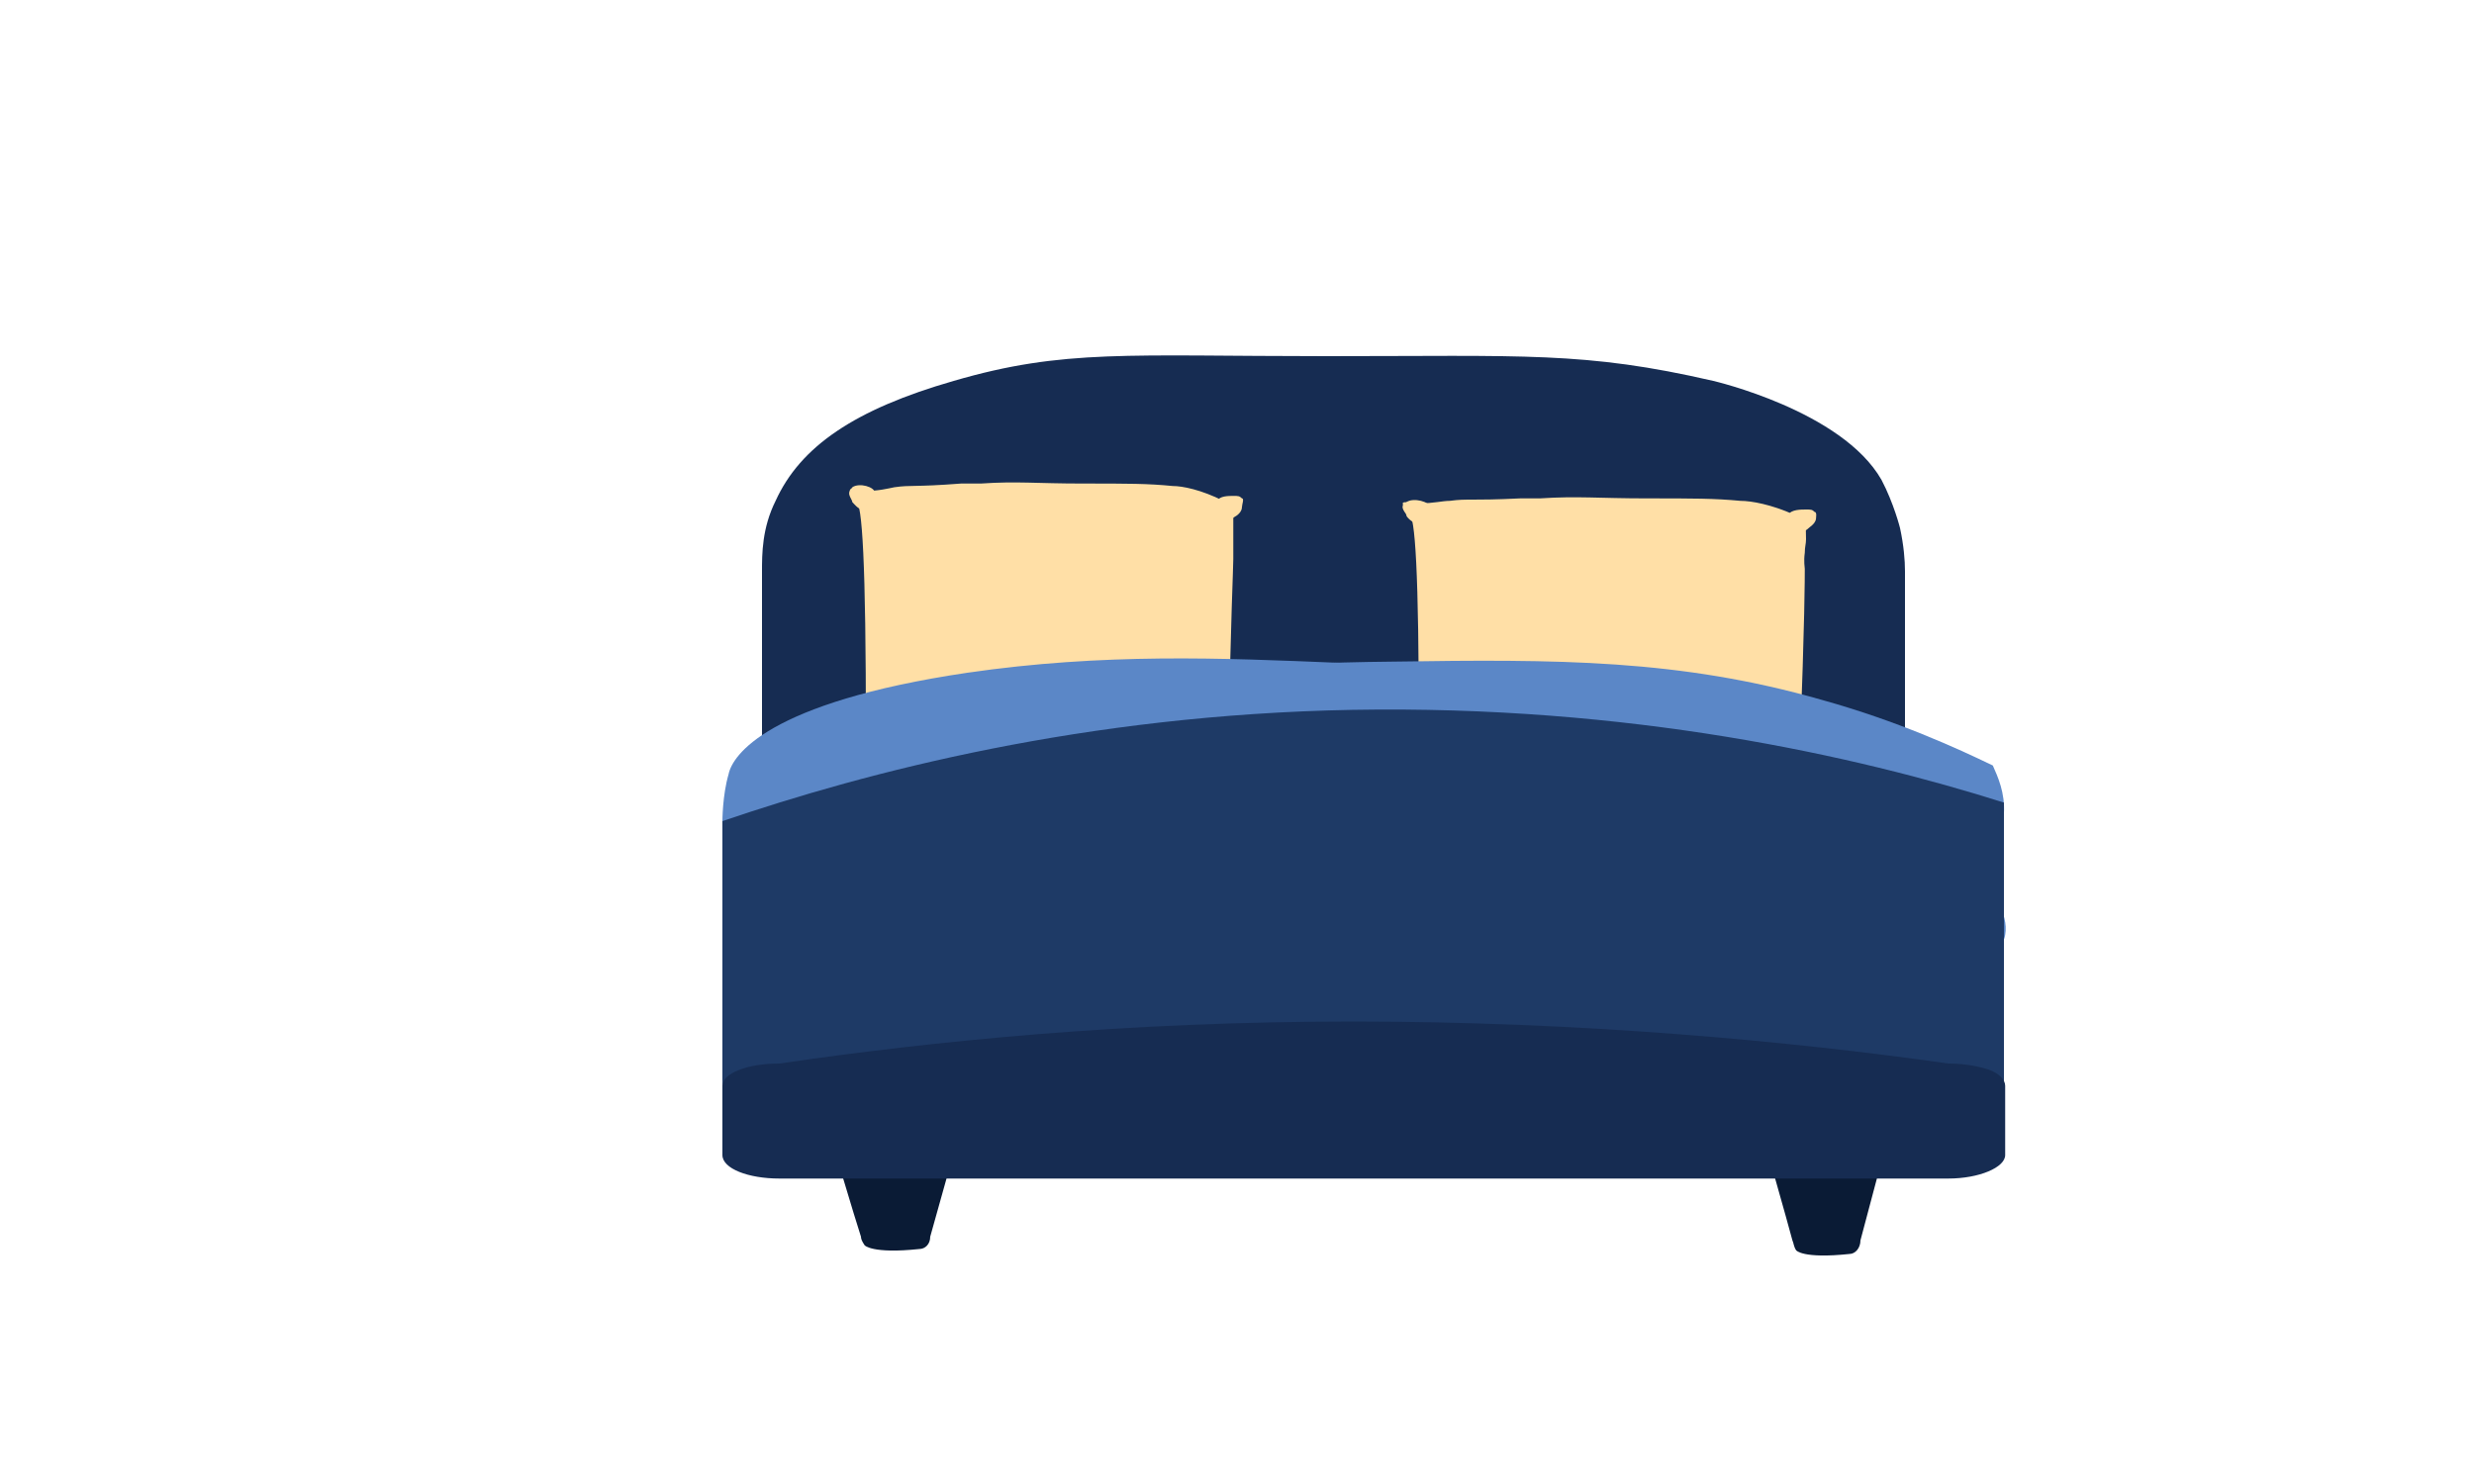
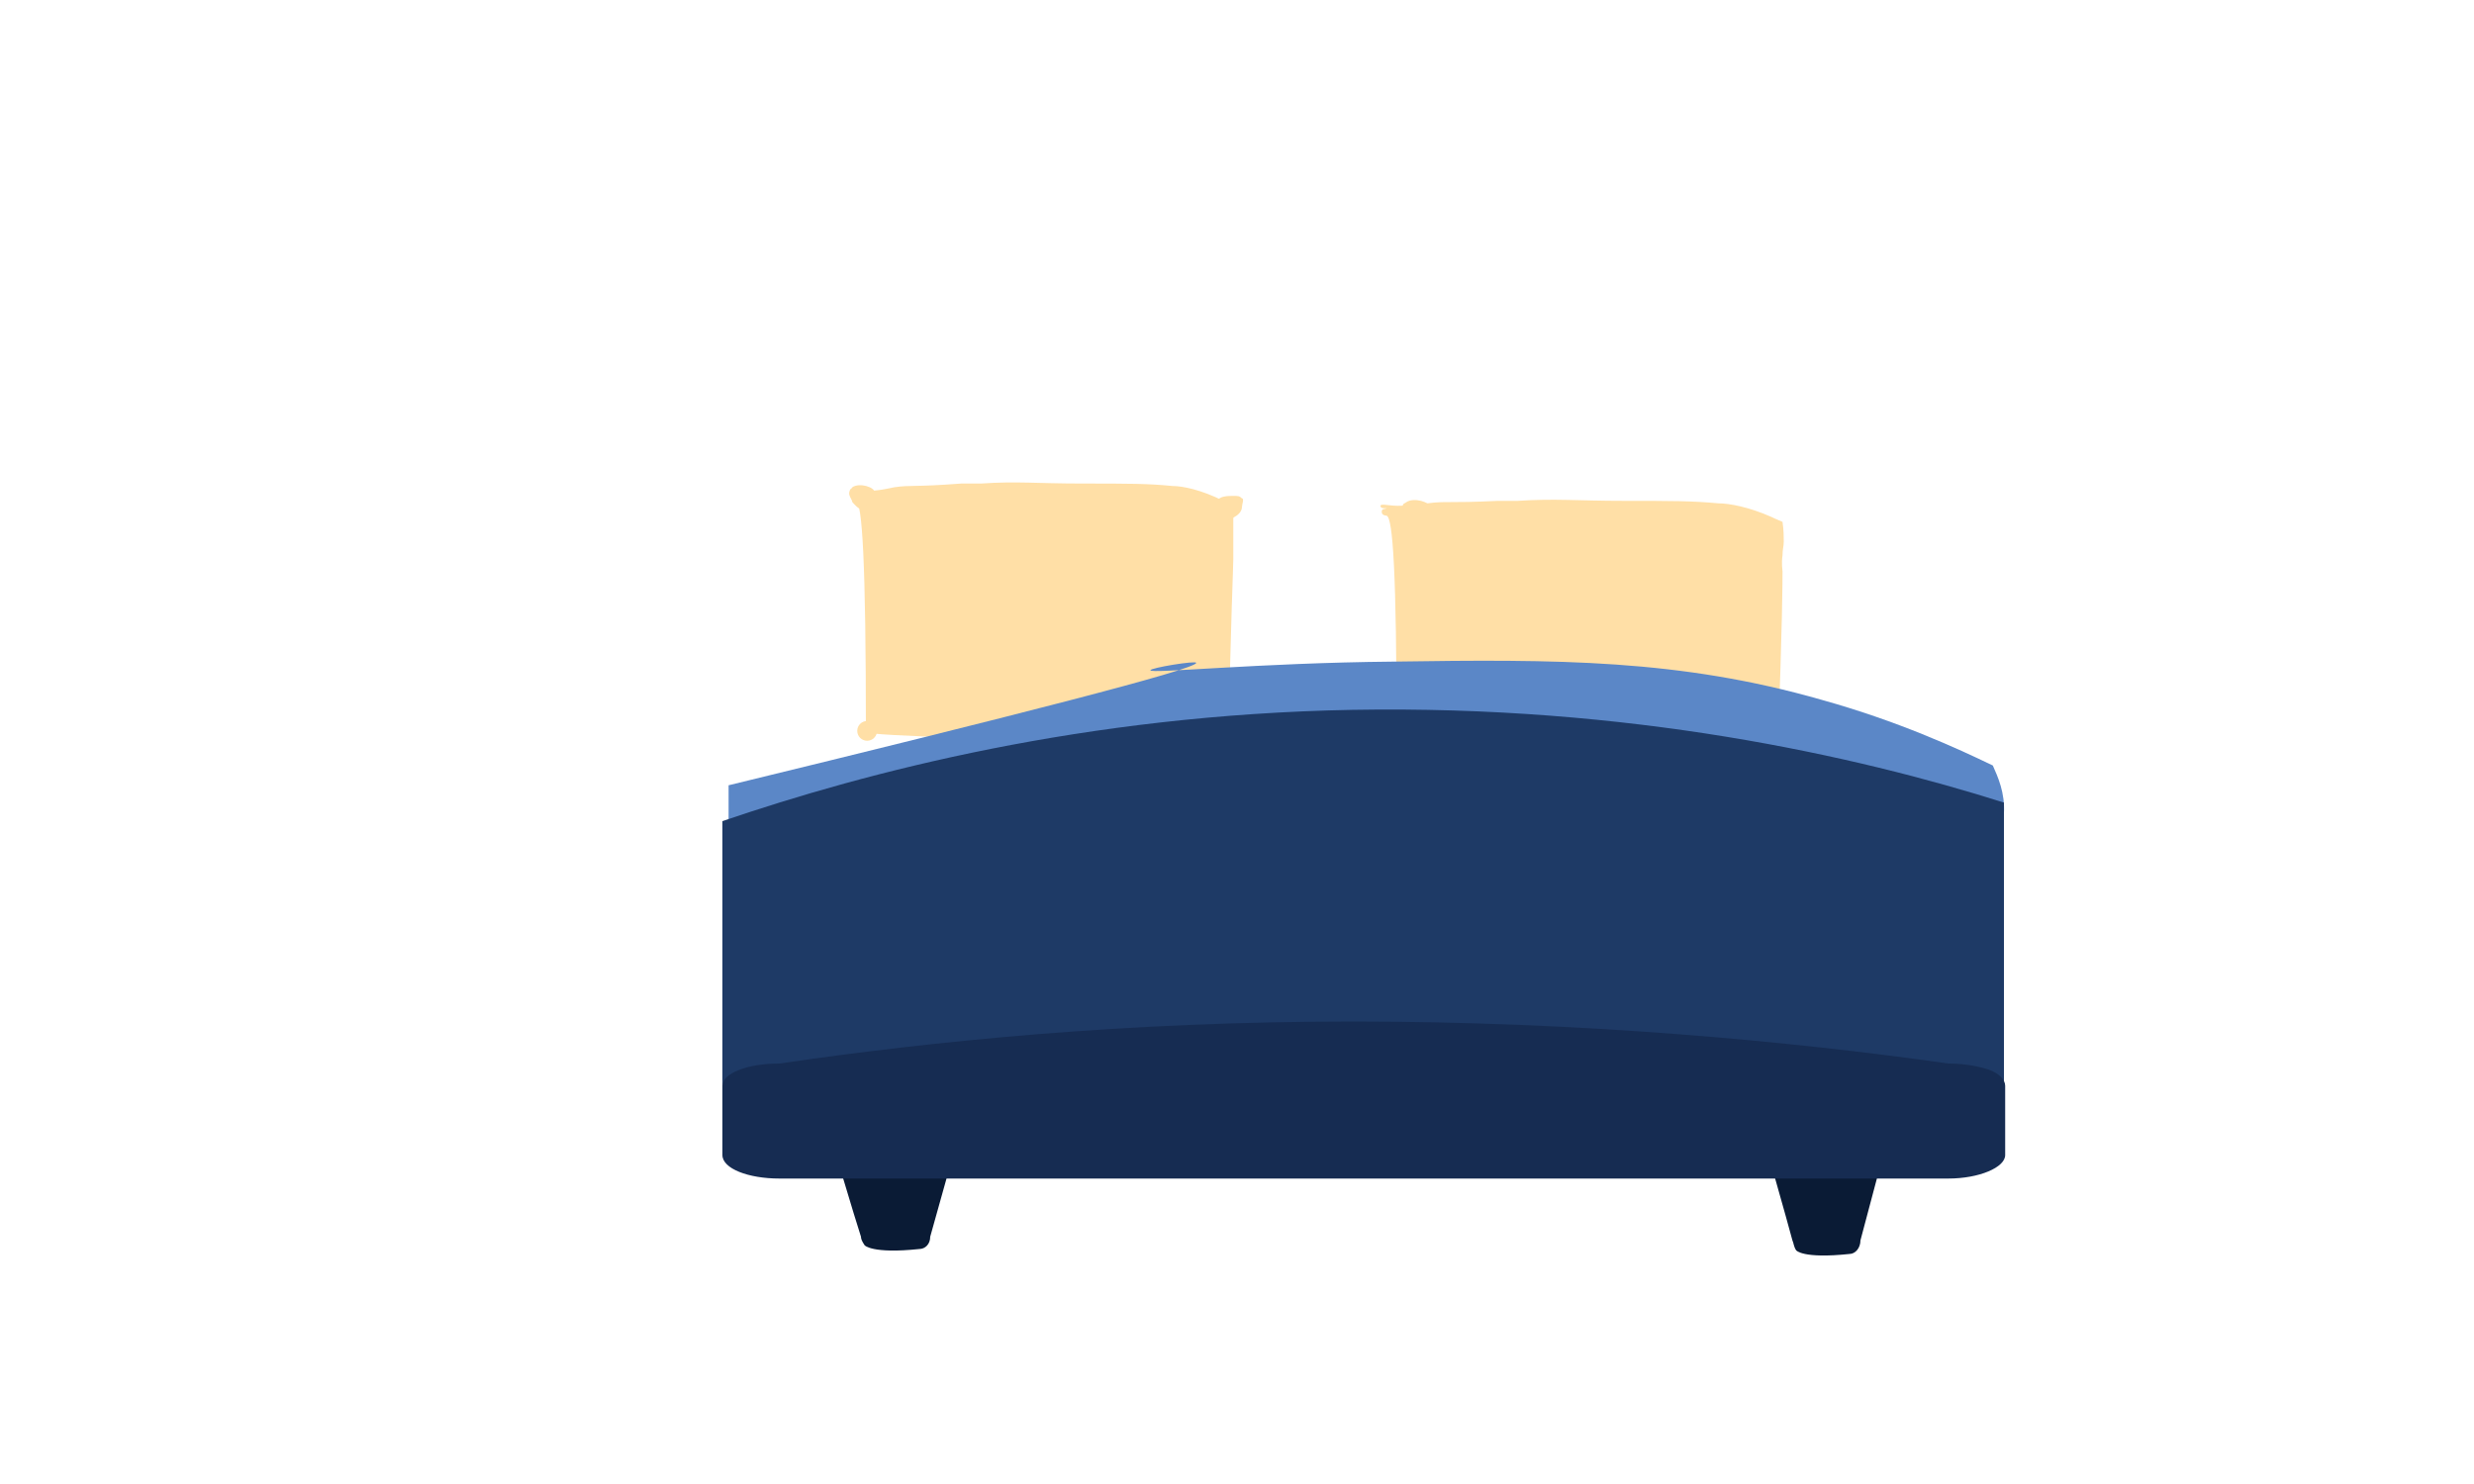
<svg xmlns="http://www.w3.org/2000/svg" id="Ebene_1" version="1.1" viewBox="0 0 200 120">
  <defs>
    <style>
      .st0 {
        fill: none;
      }

      .st1 {
        fill: #1e3a66;
      }

      .st2 {
        fill: #0a1b35;
      }

      .st3 {
        fill: #5b87c7;
      }

      .st4 {
        fill: #ffdfa6;
      }

      .st5 {
        fill: #ffdfa6;
      }

      .st6 {
        fill: #162c52;
      }
    </style>
  </defs>
-   <path class="st6" d="M138.5,77.9h-61.4c-8.5,0-15.5-7-15.5-15.5v-16.2c0-1.4,0-3.5,1.1-5.7,2-4.4,6.4-7.4,14.4-9.7,8.9-2.6,14.1-2,30.1-2s20.9-.4,31.3,2c0,0,10.4,2.4,13.6,8,1,1.9,1.5,3.9,1.5,3.9.3,1.4.4,2.6.4,3.5v16.3c-.1,8.5-7,15.4-15.5,15.4Z" />
  <g>
    <circle class="st4" cx="70.1" cy="59.1" r=".8" />
    <circle class="st4" cx="98.8" cy="59.9" r=".8" />
    <g>
      <g>
        <path class="st4" d="M99.3,60.2c-16-.3-29.3-.7-29.3-1s1.7-.2,1.7-.2c0,0-.4,0-1.7.2,0-13.9-.3-18.5-.8-18.7,0,0-.4-.2-.4-.3s.2-.2.4-.3c-.2,0-.5,0-.5-.2s.7,0,1.3,0c1,0,1.8-.2,2.3-.3,1.4-.2,1.5,0,5.4-.3h1.6c2.9-.2,4.5,0,8.2,0s5.3,0,7.3.2c.8,0,2.3.3,4.1,1.2.4.2.7.3.8.5v4.2c0,.7-.2,4.7-.4,15.1h0Z" />
        <path class="st4" d="M100.4,41c0,.4-.4.7-.6.8-.3.2-.4.3-.6.3-.4,0-.7-.6-.8-1v-.6c.2-.4.9-.4,1.3-.4s.5,0,.7.2c.2,0,0,.5,0,.7Z" />
      </g>
      <path class="st4" d="M70.1,40.6c-.2.4-.2.6-.4.6-.3,0-.7-.5-.8-.6,0-.2-.4-.6-.2-.9,0-.2.2-.2.2-.3.6-.4,1.8,0,1.8.4s-.3.3-.6.8Z" />
    </g>
  </g>
  <g>
-     <ellipse class="st5" cx="115" cy="59.2" rx=".9" ry=".8" />
-     <ellipse class="st5" cx="145" cy="60" rx=".9" ry=".8" />
    <g>
-       <path class="st5" d="M145.5,60.1c-16.8-.3-30.8-.7-30.8-.9s1.8-.2,1.8-.2c0,0-.4,0-1.8.2,0-13.1-.3-17.5-.8-17.7,0,0-.4,0-.4-.3s.2-.2.4-.3c-.3,0-.5,0-.5-.2s.7,0,1.4,0c1.1,0,1.8-.2,2.4-.2,1.5-.2,1.6,0,5.7-.2h1.6c3-.2,4.8,0,8.6,0s5.5,0,7.6.2c.9,0,2.5.3,4.3,1.1.4.2.7.3.9.4.1.7.1,1.2.1,1.6s-.1.6-.1,1.1c-.1.7,0,1.2,0,1.3,0,.5,0,4.4-.4,14.2h0Z" />
-       <path class="st5" d="M146.8,42c-.1.4-.5.6-.7.8-.3.2-.4.3-.7.3-.5,0-.7-.6-.8-.9,0-.2-.1-.4,0-.6.2-.4,1-.4,1.4-.4s.5,0,.7.2c.2,0,.1.5.1.6Z" />
+       <path class="st5" d="M145.5,60.1c-16.8-.3-30.8-.7-30.8-.9c0,0-.4,0-1.8.2,0-13.1-.3-17.5-.8-17.7,0,0-.4,0-.4-.3s.2-.2.4-.3c-.3,0-.5,0-.5-.2s.7,0,1.4,0c1.1,0,1.8-.2,2.4-.2,1.5-.2,1.6,0,5.7-.2h1.6c3-.2,4.8,0,8.6,0s5.5,0,7.6.2c.9,0,2.5.3,4.3,1.1.4.2.7.3.9.4.1.7.1,1.2.1,1.6s-.1.6-.1,1.1c-.1.7,0,1.2,0,1.3,0,.5,0,4.4-.4,14.2h0Z" />
      <path class="st5" d="M114.9,41.7c-.2.4-.2.6-.4.6-.3,0-.8-.5-.8-.6,0-.2-.4-.5-.3-.8,0-.2.2-.2.3-.3.6-.4,1.9,0,1.9.4s-.3.2-.7.7Z" />
    </g>
  </g>
-   <path class="st3" d="M117.1,54.2c22.2,2.3,46.2,14.5,45,21.4-.2,1.1-1.2,2.6-4.6,4H63c-2-1.5-3-3.1-3.4-4-.9-1.8-1-3.4-1.2-5.5v-3.7s0-2.1.5-3.8c.3-1.5,3.1-5.8,19.3-8.2,11-1.6,20.5-1.2,30.1-.8,4.2.3,6.3.4,8.8.6Z" />
  <path class="st3" d="M112.6,53.5c13.3-.2,23.2-.2,34.7,3.1,6.1,1.7,10.9,3.9,13.8,5.3.4.9,1,2.2.9,3.9,0,1.9-.8,2.2-1,4.2-.4,2.8.9,3.6.4,5.5-.3,1.1-1,2.6-3.4,4H63.5c-2.5,0-4.6-1.8-4.6-4v-12c22.6-5.5,37.9-9.4,37.8-9.9,0-.2-3.7.4-3.7.6,0,.3,8.7-.6,19.6-.7h0Z" />
  <path class="st2" d="M70.5,94.9h3.7c1-.8,2-1.6,3.1-2.4-.7,2.5-1.4,5-2.1,7.5,0,.6-.4,1-.9,1h0c-3.8.4-4.4-.3-4.4-.3-.2-.3-.3-.5-.3-.7-.8-2.5-1.5-5-2.3-7.5,1,.8,2.1,1.6,3.2,2.4h0Z" />
  <path class="st2" d="M145.8,95h3.7c1-.9,2-1.7,3-2.6-.7,2.6-1.4,5.3-2.1,7.9,0,.6-.4,1.1-.9,1.1h0c-3.8.4-4.3-.3-4.3-.3-.2-.3-.2-.6-.3-.8-.7-2.6-1.5-5.3-2.2-7.9,1,.9,2,1.8,3.1,2.6Z" />
  <path class="st0" d="M16,0h168c8.8,0,16,7.2,16,16v88c0,8.8-7.2,16-16,16H16c-8.8,0-16-7.2-16-16V16C0,7.2,7.2,0,16,0Z" />
  <path class="st1" d="M109.3,57.4c22.4-.4,40.7,3.7,52.7,7.5v22.4c0,2.8-2.1,5.1-4.6,5.1H63c-2.5,0-4.6-2.3-4.6-5.1v-20.9c11.7-4,29.3-8.6,50.9-9Z" />
  <path class="st6" d="M63,86c12.3-1.8,28-3.4,46.4-3.4s35.5,1.6,48.1,3.4c.3,0,1.8,0,3.3.5.8.3,1.3.8,1.3,1.3v5.6c0,1-2.1,1.9-4.6,1.9H63c-2.5,0-4.6-.8-4.6-1.9v-5.6c0-1,2-1.8,4.6-1.8Z" />
  <path class="st1" d="M73.7,98.3" />
</svg>